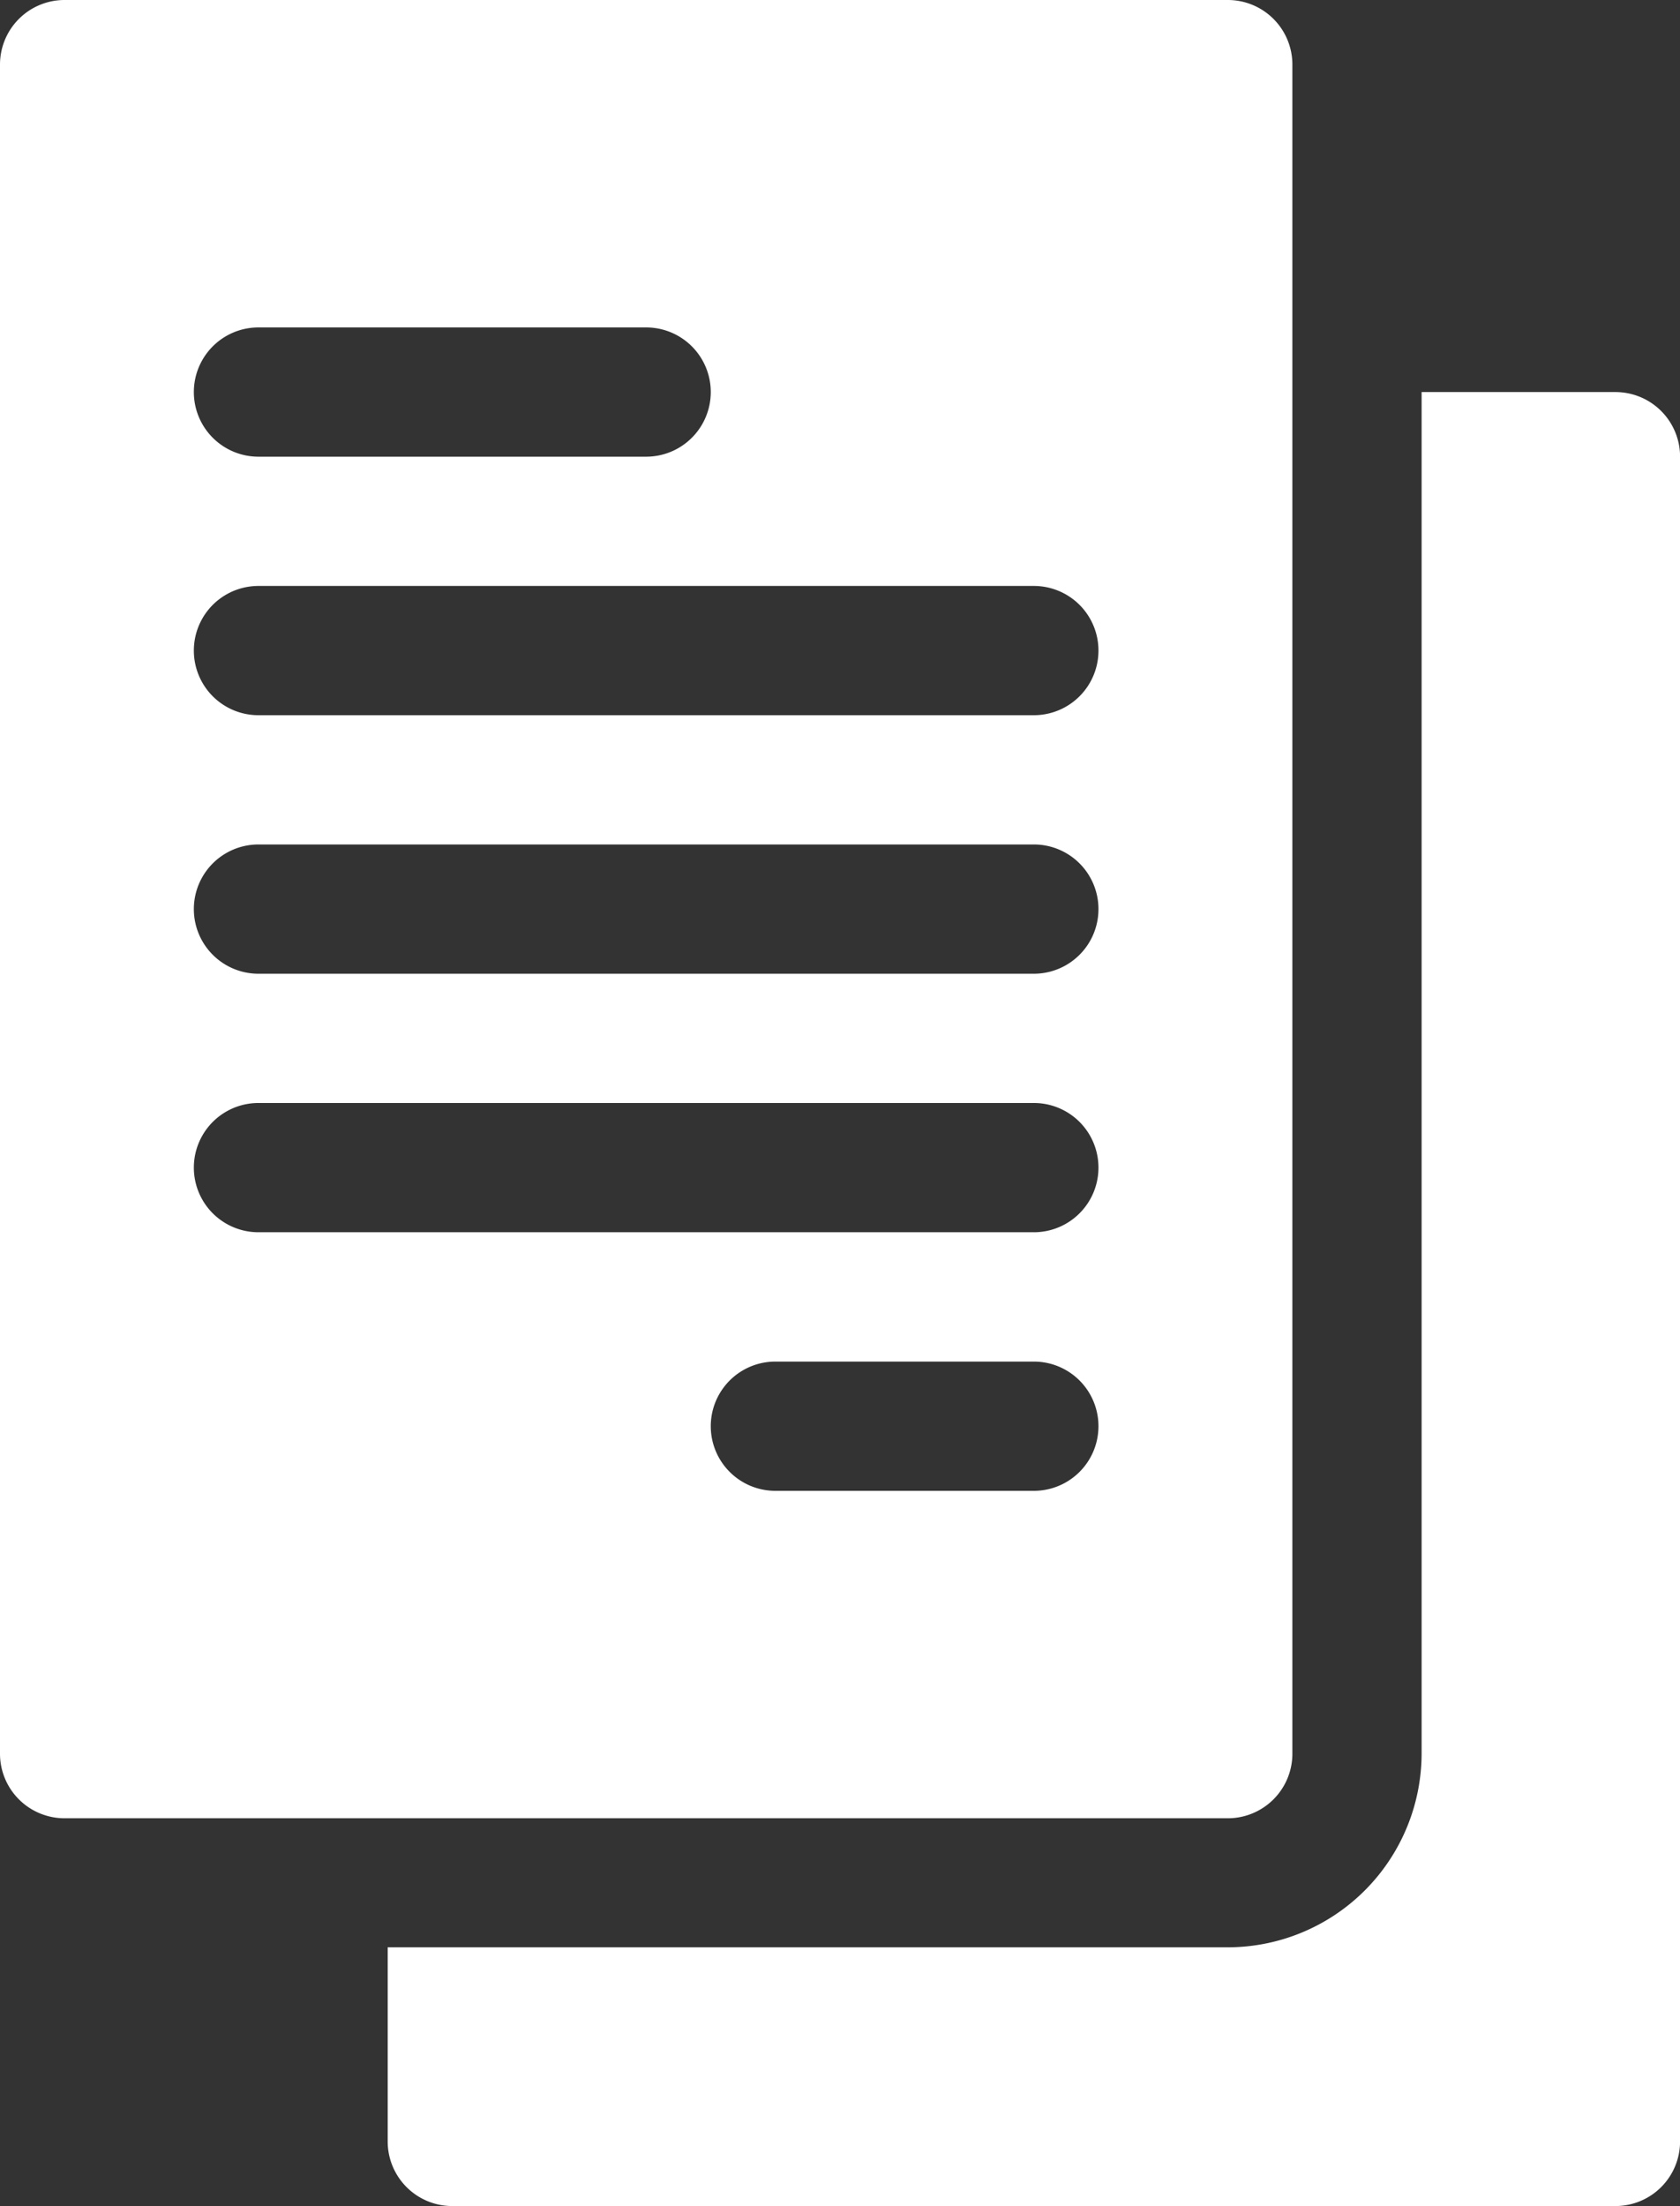
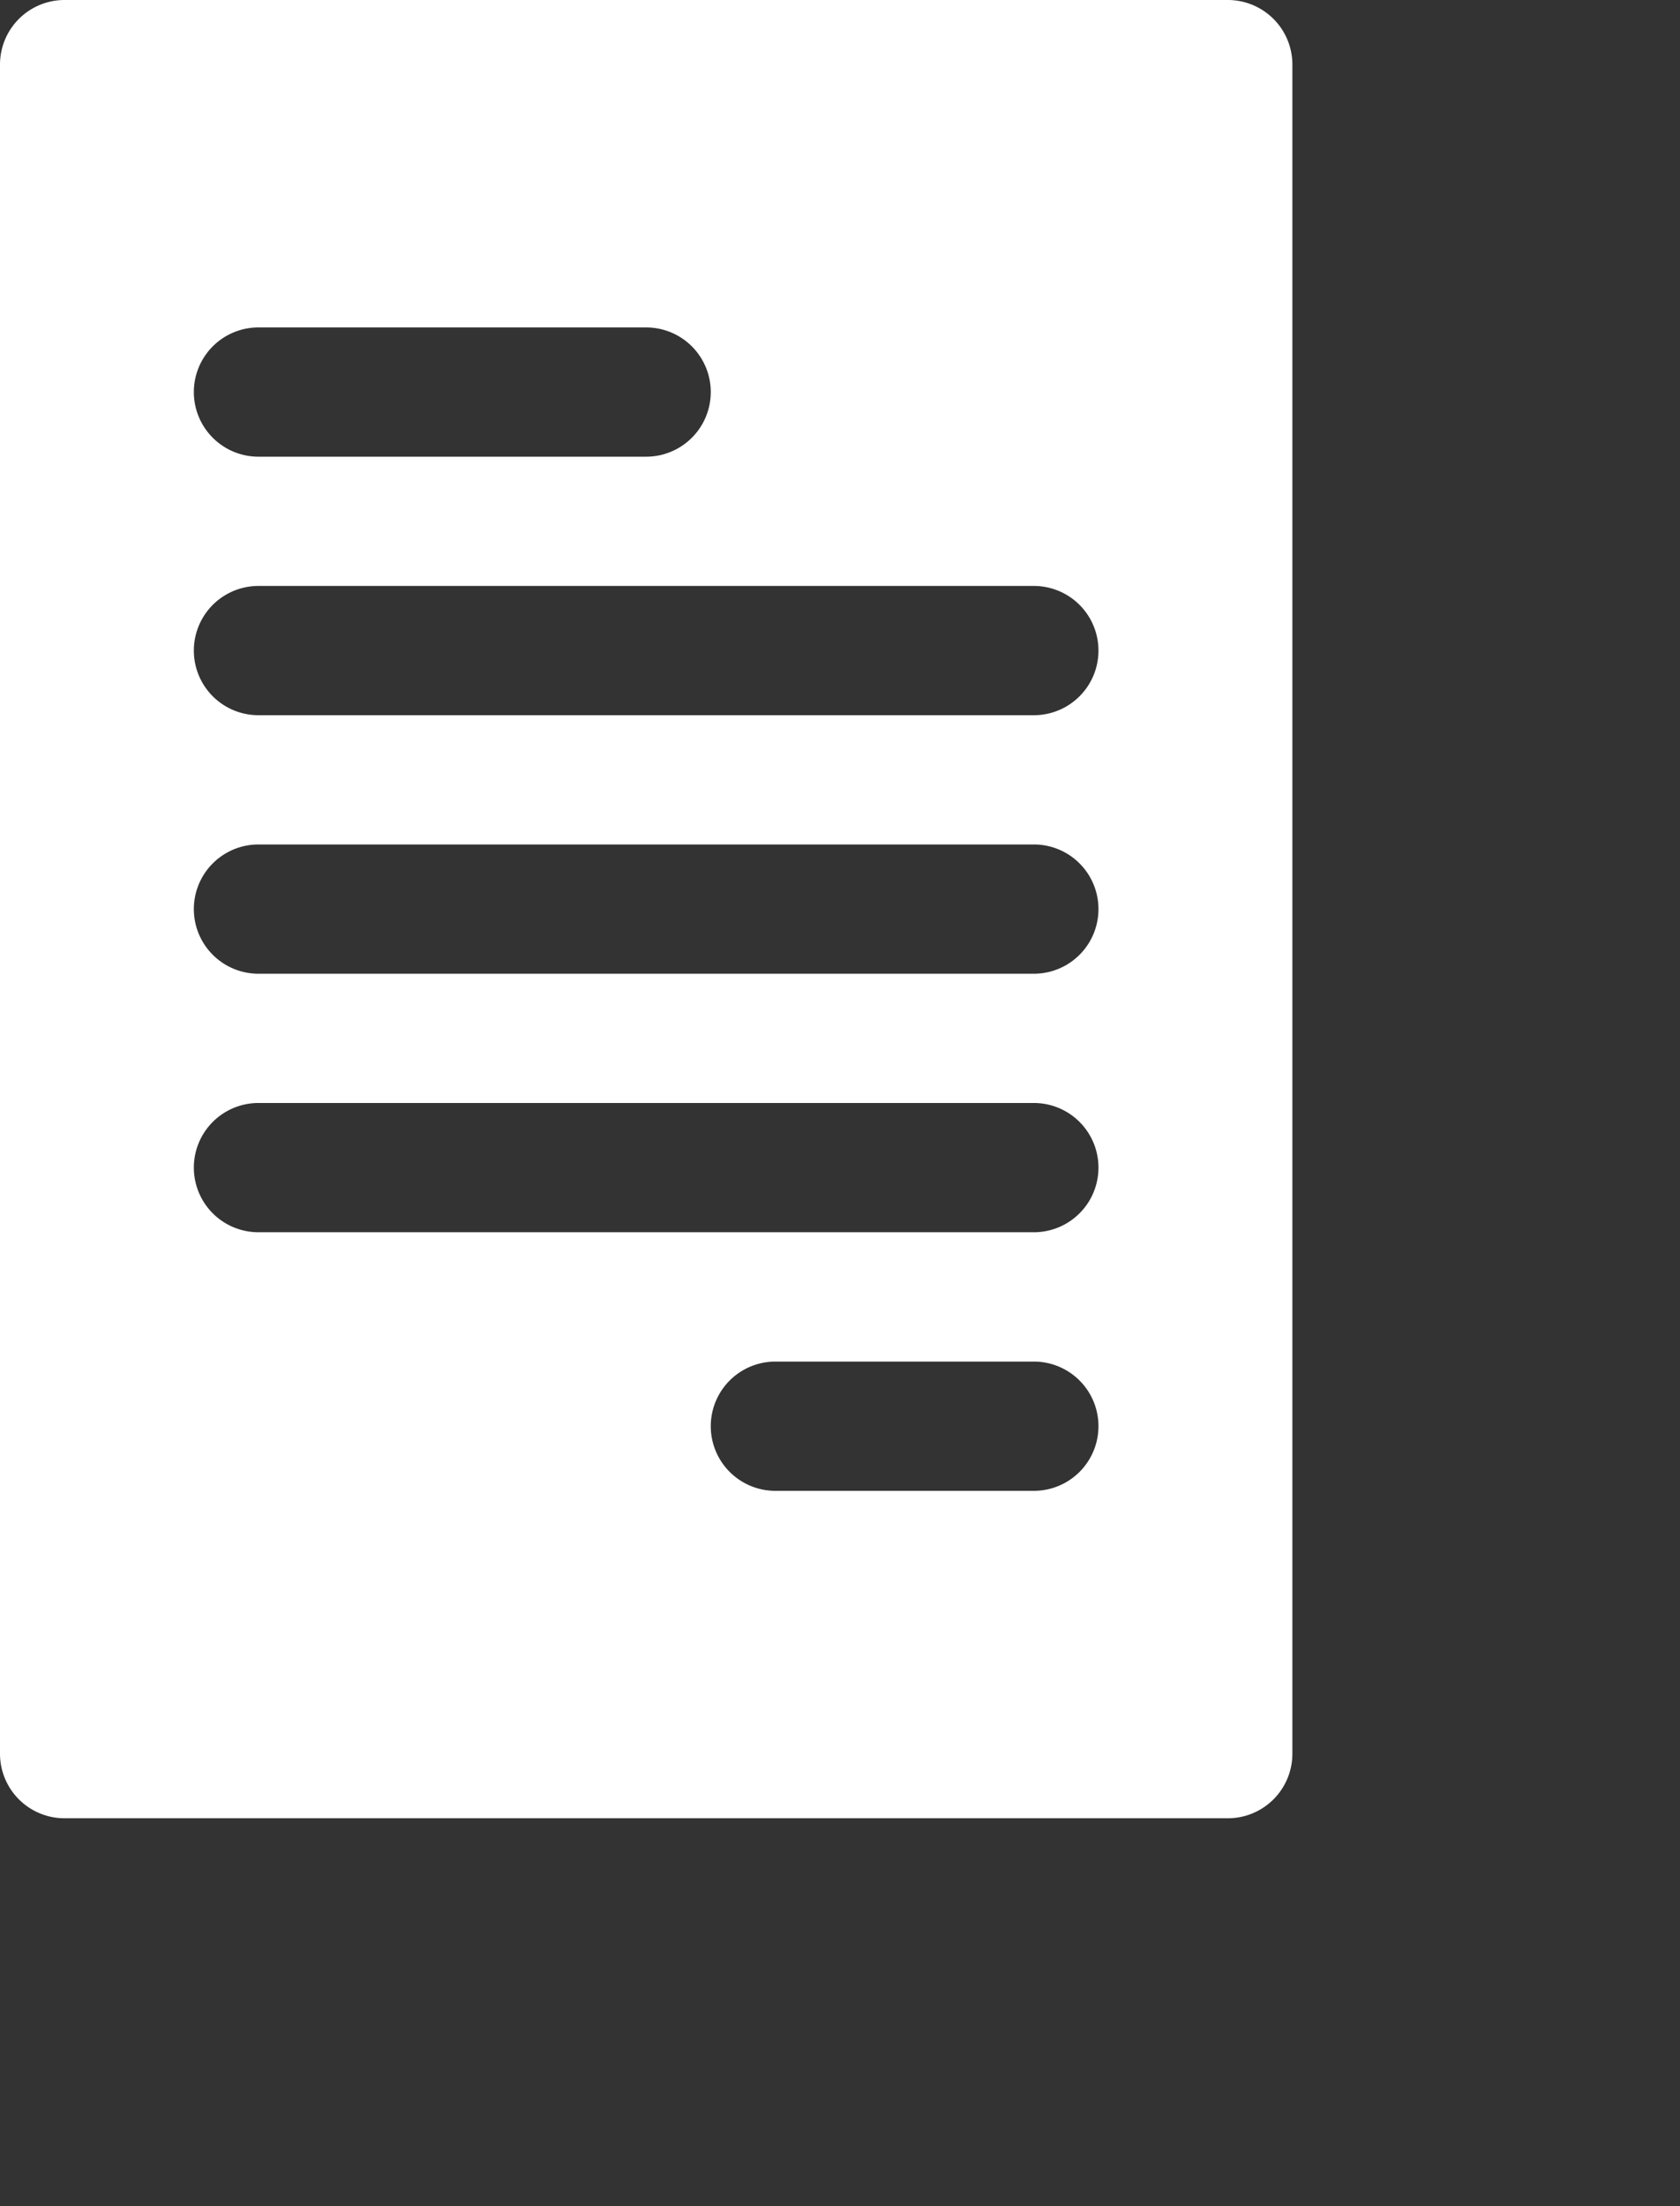
<svg xmlns="http://www.w3.org/2000/svg" width="23.946" height="31.437" viewBox="0 0 23.946 31.437">
  <rect x="0" y="0" width="23.946" height="31.437" fill="#333333" stroke="none" />
  <g transform="translate(-61)">
    <path d="M61,.921V24.99a.92.92,0,0,0,.921.921H78.5a.92.92,0,0,0,.921-.921V.921A.92.92,0,0,0,78.5,0H61.921A.92.92,0,0,0,61,.921ZM75.736,21.245H72.052a.921.921,0,0,1,0-1.842h3.684a.921.921,0,1,1,0,1.842ZM64.684,4.666H70.21a.921.921,0,0,1,0,1.842H64.684a.921.921,0,1,1,0-1.842Zm0,3.684H75.736a.921.921,0,1,1,0,1.842H64.684a.921.921,0,1,1,0-1.842Zm0,3.684H75.736a.921.921,0,1,1,0,1.842H64.684a.921.921,0,1,1,0-1.842Zm0,3.684H75.736a.921.921,0,1,1,0,1.842H64.684a.921.921,0,1,1,0-1.842Z" transform="translate(0)" fill="#fff" />
-     <path d="M151.921,116.85H168.5a.921.921,0,0,0,.921-.921V91.921A.921.921,0,0,0,168.5,91h-2.763v19.4a2.766,2.766,0,0,1-2.763,2.763H151v2.763A.92.92,0,0,0,151.921,116.85Z" transform="translate(-84.474 -85.413)" fill="#fff" />
  </g>
</svg>